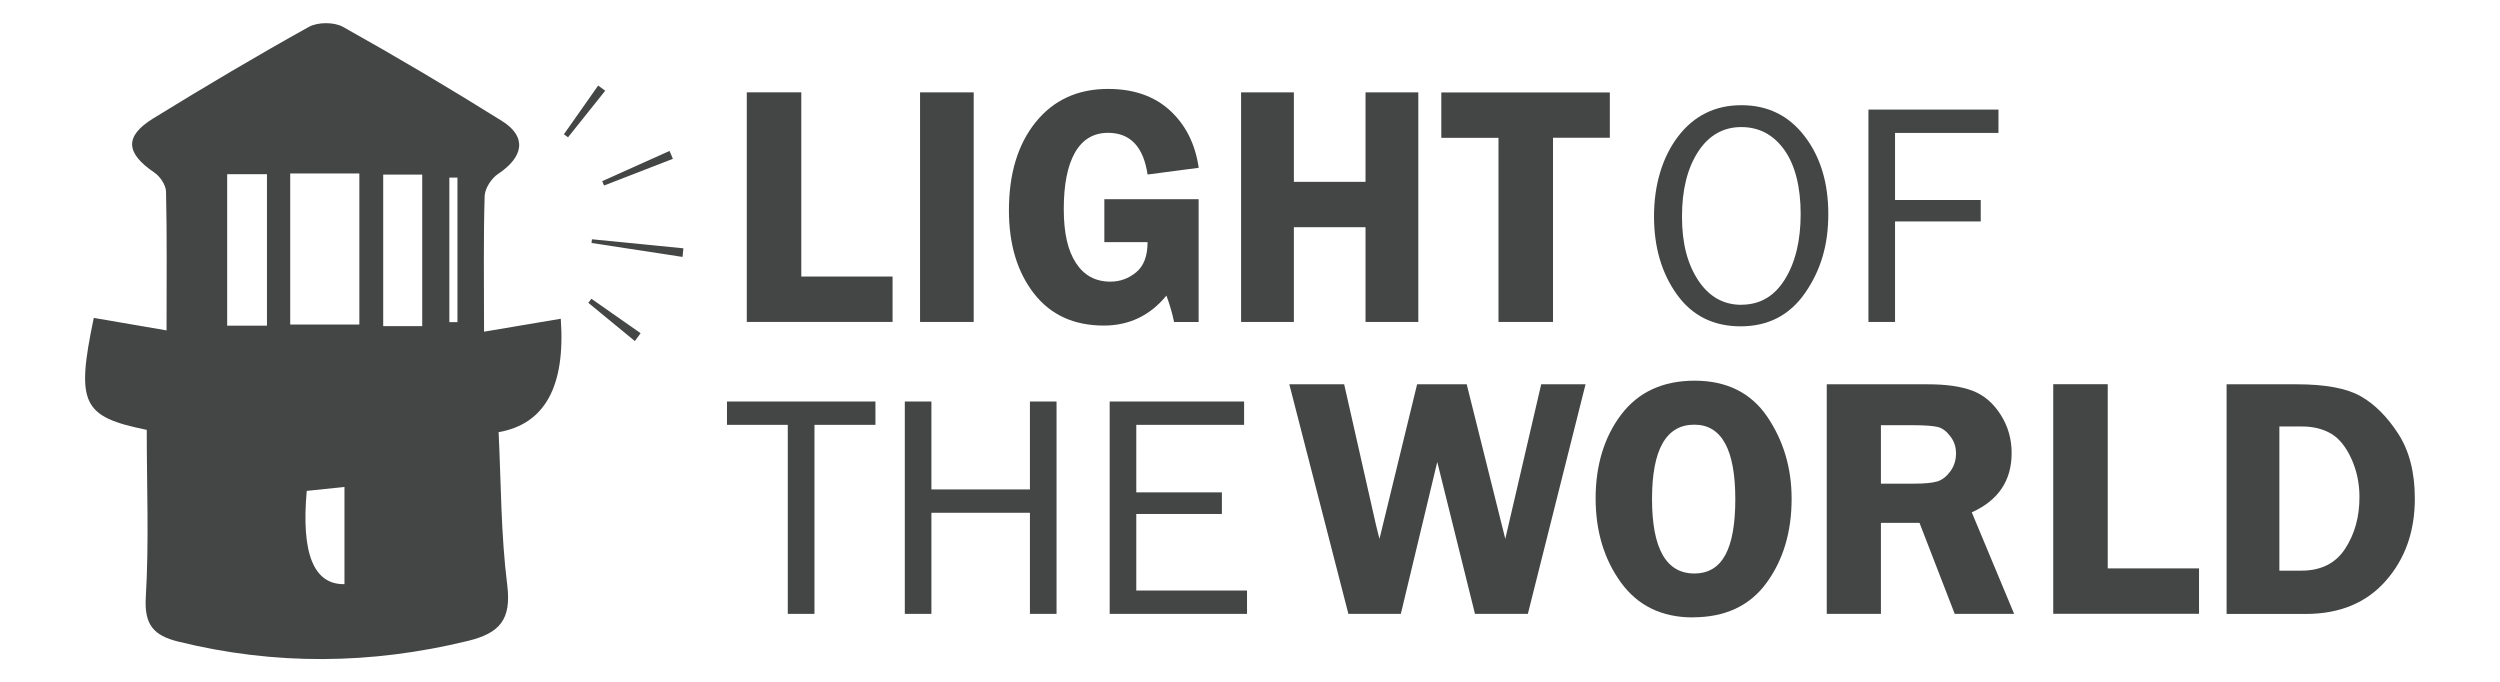
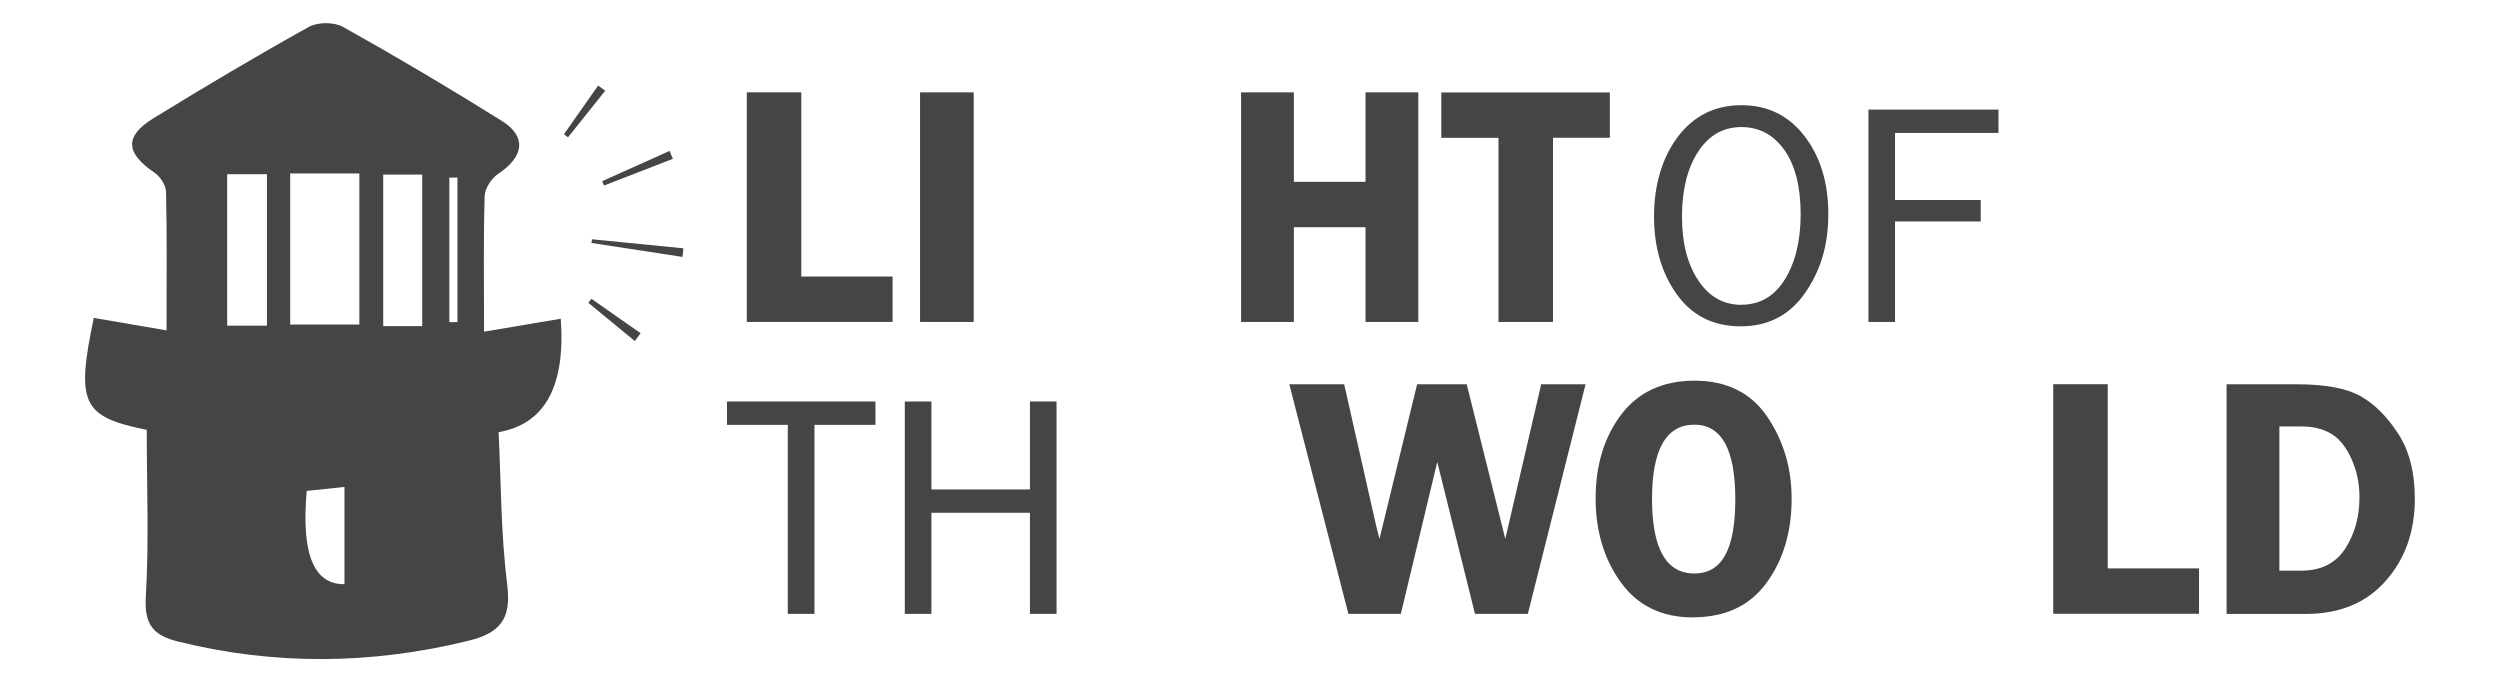
<svg xmlns="http://www.w3.org/2000/svg" id="a" width="4.03in" height="1.1in" viewBox="0 0 290.31 79.15">
  <g>
    <path d="m93.04,32.07h10.61v5.27h-16.93V10.68h6.33v21.39Z" fill="#444545" />
    <path d="m113.07,10.68v26.66h-6.23V10.68h6.23Z" fill="#444545" />
-     <path d="m139.19,23.09v14.26h-2.85c-.21-1-.5-2.02-.89-3.07-1.9,2.32-4.33,3.48-7.27,3.48-3.48,0-6.18-1.24-8.12-3.73-1.93-2.49-2.9-5.7-2.9-9.65,0-4.24,1.03-7.66,3.1-10.23s4.87-3.87,8.41-3.87c2.97,0,5.36.83,7.19,2.5,1.82,1.67,2.94,3.89,3.34,6.66l-5.94.78c-.48-3.23-2.01-4.84-4.59-4.84-1.69,0-2.97.77-3.84,2.29-.87,1.53-1.3,3.71-1.3,6.55s.47,4.82,1.41,6.27,2.27,2.17,4,2.17c1.12,0,2.12-.36,3-1.09.88-.73,1.32-1.89,1.32-3.5h-5.02v-4.98h10.96Z" fill="#444545" />
    <path d="m164.7,10.68v26.66h-6.13v-11h-8.32v11h-6.13V10.68h6.13v10.39h8.32v-10.39h6.13Z" fill="#444545" />
    <path d="m186.94,10.68v5.27h-6.6v21.39h-6.33V15.96h-6.64v-5.27h19.57Z" fill="#444545" />
    <path d="m202.14,37.85c-3.17,0-5.64-1.23-7.41-3.7-1.77-2.46-2.66-5.49-2.66-9.07s.93-6.82,2.78-9.26c1.85-2.43,4.31-3.65,7.37-3.65s5.49,1.2,7.33,3.59c1.84,2.39,2.76,5.41,2.76,9.05s-.89,6.54-2.68,9.14c-1.79,2.6-4.29,3.9-7.51,3.9Zm.07-2.51c2.16,0,3.84-.98,5.06-2.95s1.83-4.5,1.83-7.59-.63-5.66-1.89-7.43-2.93-2.66-5.01-2.66-3.78.96-5.02,2.88c-1.24,1.92-1.86,4.42-1.86,7.52s.63,5.49,1.88,7.39c1.25,1.9,2.93,2.85,5.02,2.85Z" fill="#444545" />
    <path d="m220.06,37.34h-3.09V12.68h15.1v2.71h-12.01v7.79h9.95v2.49h-9.95v11.67Z" fill="#444545" />
    <path d="m94.57,71.24h-3.09v-21.95h-7.06v-2.71h17.24v2.71h-7.08v21.95Z" fill="#444545" />
    <path d="m122.69,71.24h-3.09v-11.74h-11.44v11.74h-3.09v-24.66h3.09v10.21h11.44v-10.21h3.09v24.66Z" fill="#444545" />
-     <path d="m144.81,68.53v2.71h-15.95v-24.66h15.61v2.71h-12.52v7.84h9.94v2.51h-9.94v8.89h12.86Z" fill="#444545" />
    <path d="m184.12,44.58l-6.7,26.66h-6.14l-4.38-17.64-4.23,17.64h-6.09l-6.86-26.66h6.37l3.68,16.27c.01.08.08.36.21.86.05.18.12.46.21.82l4.37-17.95h5.76l4.48,17.95c.09-.34.22-.9.39-1.68l3.78-16.27h5.14Z" fill="#444545" />
    <path d="m196.57,71.65c-3.59,0-6.37-1.35-8.33-4.04-1.96-2.7-2.95-5.96-2.95-9.79s1-7.14,2.99-9.75c1.99-2.6,4.83-3.91,8.51-3.91s6.53,1.39,8.42,4.17c1.89,2.78,2.84,5.96,2.84,9.54,0,3.87-.98,7.13-2.93,9.79-1.95,2.66-4.8,3.98-8.55,3.98Zm.18-22.38c-3.27,0-4.91,2.88-4.91,8.63s1.64,8.65,4.91,8.65,4.76-2.88,4.76-8.63-1.58-8.65-4.76-8.65Z" fill="#444545" />
-     <path d="m218.42,60.67v10.57h-6.29v-26.66h11.72c2.16,0,3.9.25,5.21.75s2.39,1.42,3.25,2.76c.86,1.34,1.29,2.83,1.29,4.47,0,3.2-1.54,5.5-4.63,6.89l4.92,11.79h-6.9l-4.09-10.57h-4.47Zm0-11.35v6.8h3.83c1.25,0,2.16-.09,2.72-.26s1.07-.57,1.51-1.17.66-1.3.66-2.08-.22-1.41-.66-1.99-.92-.95-1.45-1.08-1.5-.21-2.93-.21h-3.69Z" fill="#444545" />
    <path d="m244.75,65.96h10.61v5.27h-16.93v-26.66h6.33v21.39Z" fill="#444545" />
    <path d="m258.56,44.58h8.14c3.32,0,5.79.46,7.42,1.38s3.08,2.37,4.37,4.36c1.29,1.99,1.93,4.5,1.93,7.53,0,3.82-1.12,7-3.38,9.56s-5.35,3.84-9.31,3.84h-9.17v-26.66Zm6.13,4.9v16.74h2.57c2.27,0,3.96-.85,5.07-2.55s1.66-3.69,1.66-5.99c0-1.61-.32-3.11-.95-4.48s-1.41-2.34-2.35-2.89-2.06-.83-3.37-.83h-2.63Z" fill="#444545" />
  </g>
  <path d="m65.12,36.98q.84,11.75-7.22,13.16c.29,5.86.26,11.85,1,17.73.51,4.05-.88,5.62-4.61,6.52-11.22,2.73-22.37,2.84-33.59.07-2.86-.71-3.96-1.94-3.77-5.16.38-6.42.11-12.88.11-19.43-7.49-1.52-8.24-3.01-6.15-13,2.6.45,5.21.9,8.45,1.45,0-5.88.06-11-.06-16.12-.02-.76-.69-1.76-1.36-2.21-3.33-2.26-3.5-4.21-.12-6.29,5.95-3.66,11.96-7.23,18.06-10.62,1.04-.58,2.95-.58,3.98,0,6.24,3.49,12.4,7.14,18.46,10.93,2.9,1.81,2.53,4.16-.46,6.14-.77.51-1.53,1.68-1.56,2.56-.15,4.96-.07,9.93-.07,15.76,3.26-.55,6-1.01,8.89-1.5Zm-31.42-16.88v17.54h8.03v-17.54h-8.03Zm-2.7,17.67v-17.59h-4.62v17.59h4.62Zm18.03.06v-17.6h-4.53v17.6h4.53Zm-9.03,29.96v-11.29c-1.72.18-3.09.32-4.38.46q-.98,10.92,4.38,10.83Zm13.12-47.21c-.31,0-.63,0-.94,0v16.78c.31,0,.63,0,.94,0v-16.78Z" fill="#444545" fill-rule="evenodd" />
  <g>
    <path d="m79.26,29.79c-3.52-.54-7.05-1.08-10.57-1.62.02-.14.03-.28.05-.43,3.54.35,7.08.7,10.62,1.05-.03.33-.06.67-.1,1Z" fill="#444545" fill-rule="evenodd" />
    <path d="m78.13,18.4c-2.66,1.03-5.33,2.06-7.99,3.1-.07-.17-.14-.34-.21-.51,2.61-1.17,5.21-2.34,7.82-3.51.13.31.26.62.39.92Z" fill="#444545" fill-rule="evenodd" />
    <path d="m68.68,34.65c1.91,1.33,3.81,2.67,5.71,4-.22.31-.45.61-.67.91-1.8-1.48-3.6-2.96-5.4-4.44.12-.16.24-.32.36-.48Z" fill="#444545" fill-rule="evenodd" />
    <path d="m65.48,15.55c1.32-1.89,2.65-3.78,3.98-5.66.27.2.54.4.82.6-1.44,1.8-2.88,3.61-4.32,5.41-.16-.12-.31-.23-.47-.35Z" fill="#444545" fill-rule="evenodd" />
  </g>
</svg>